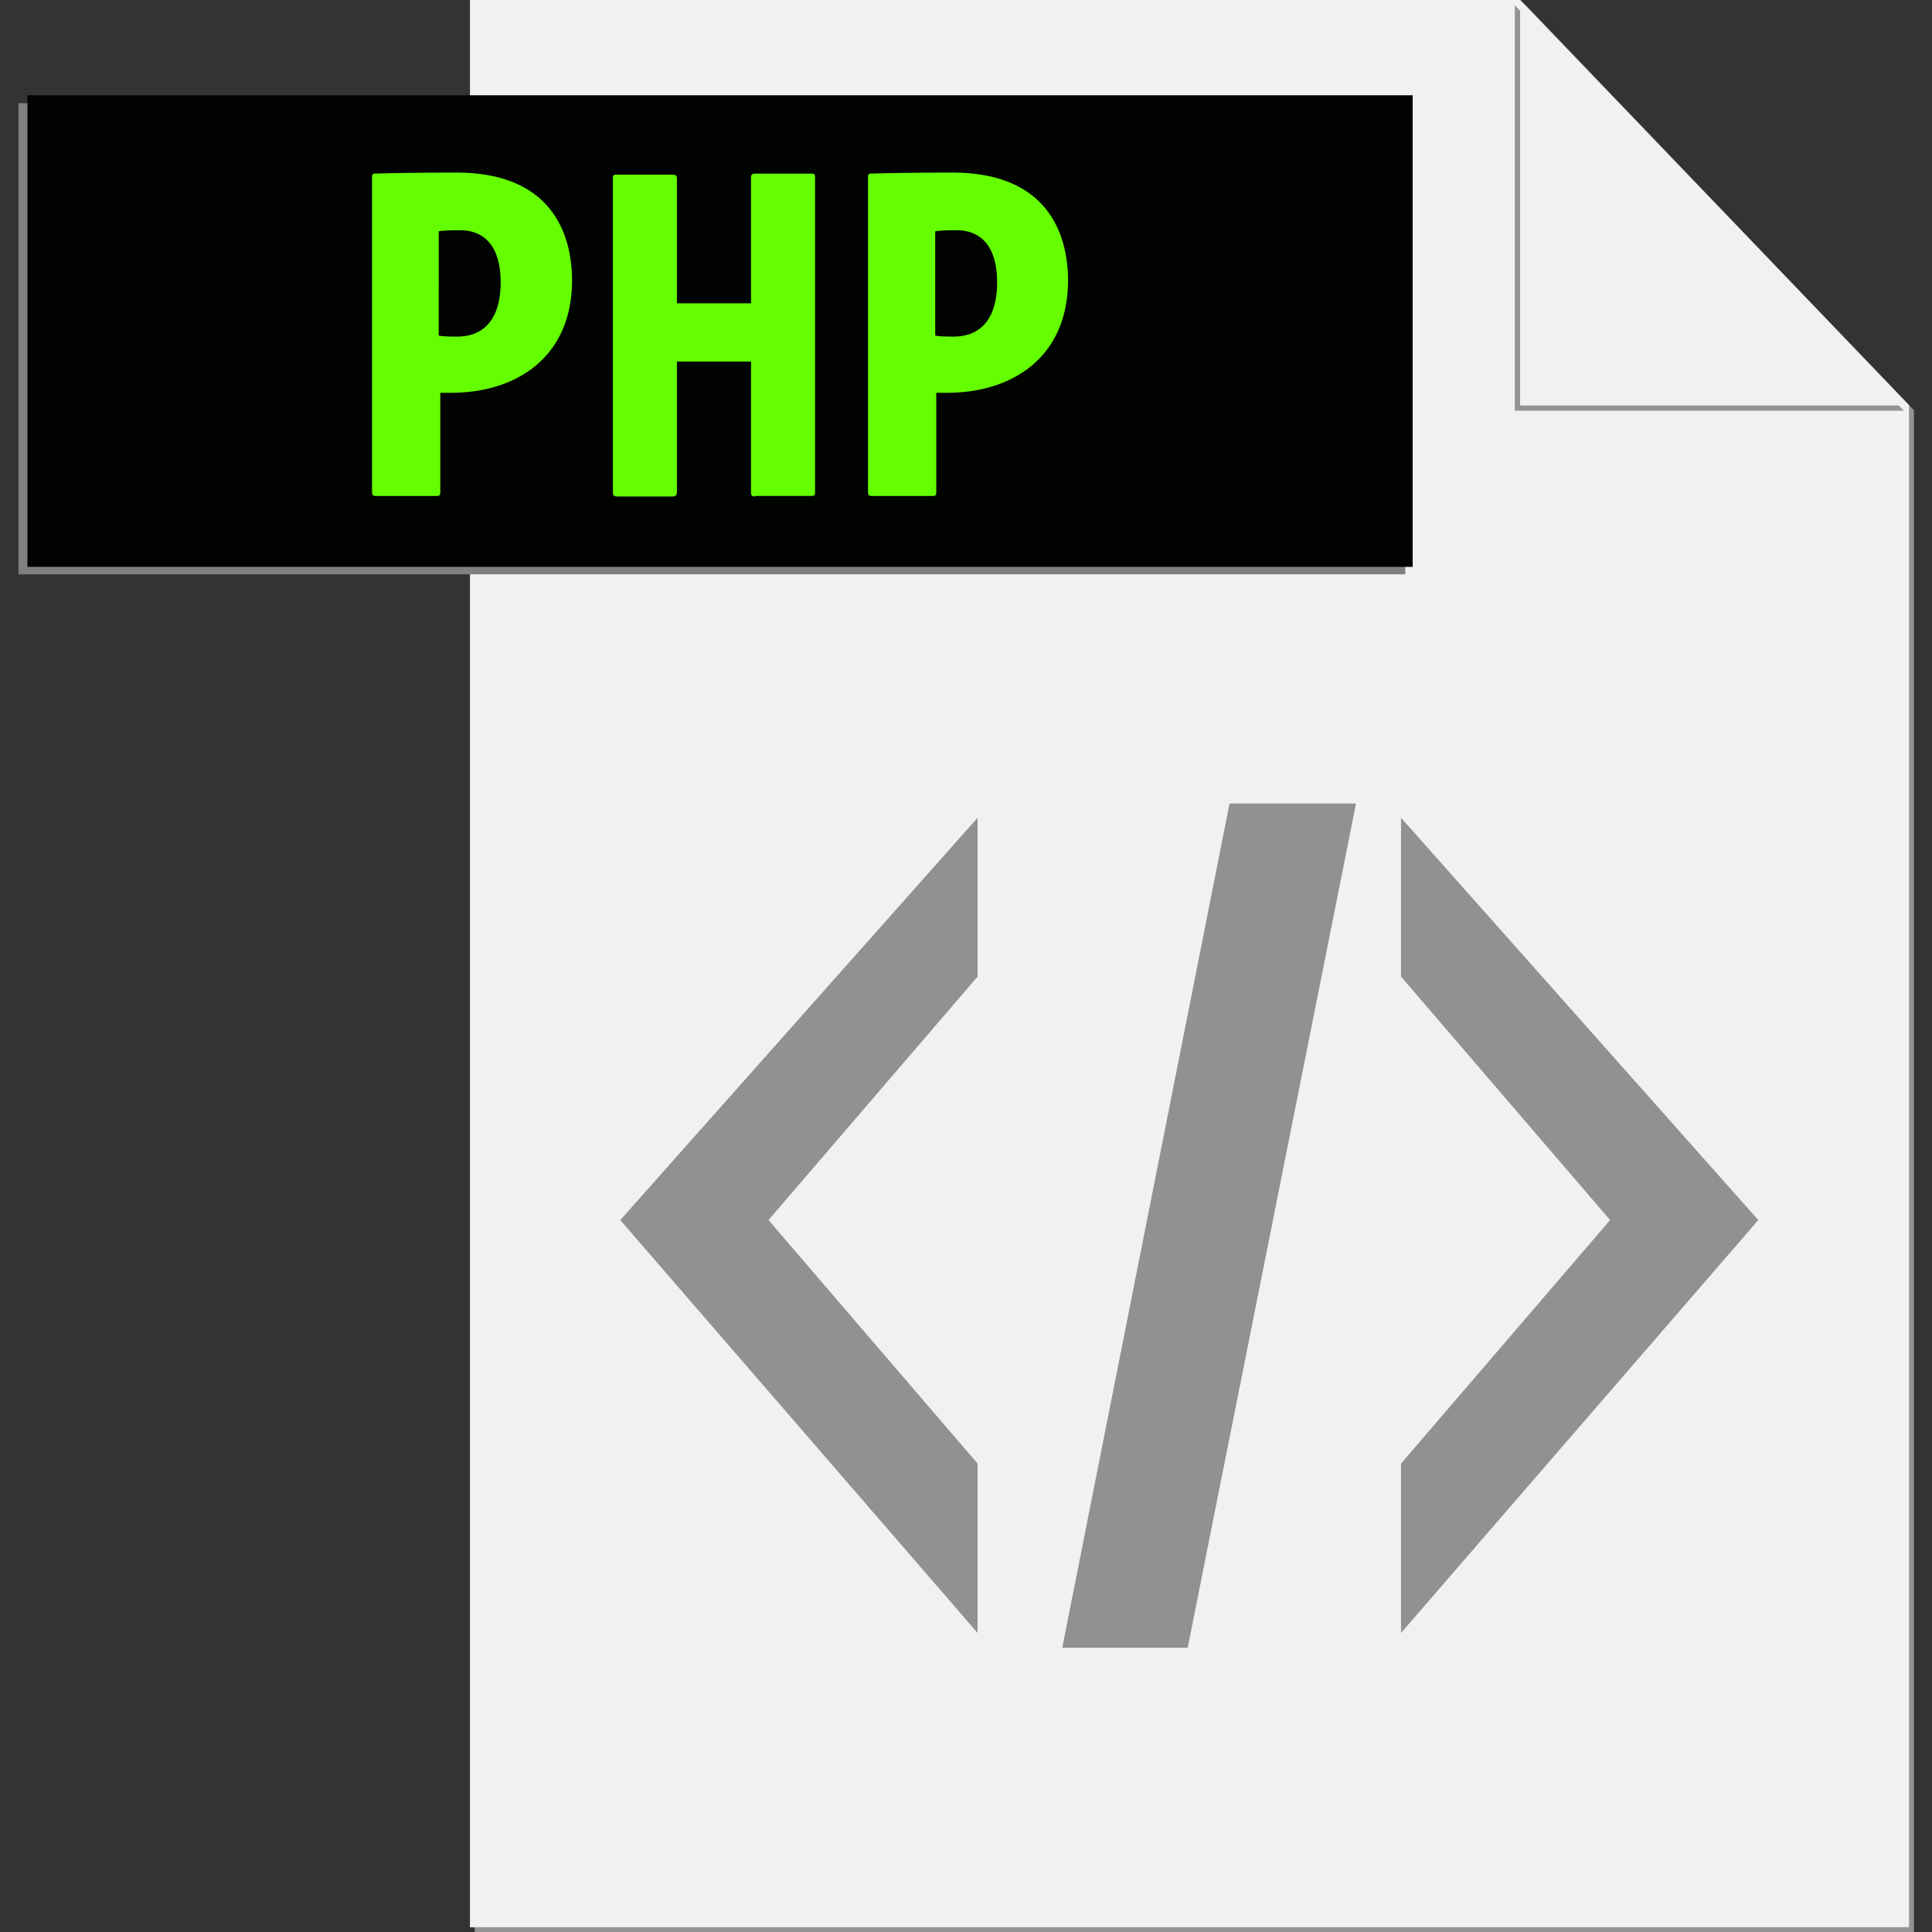
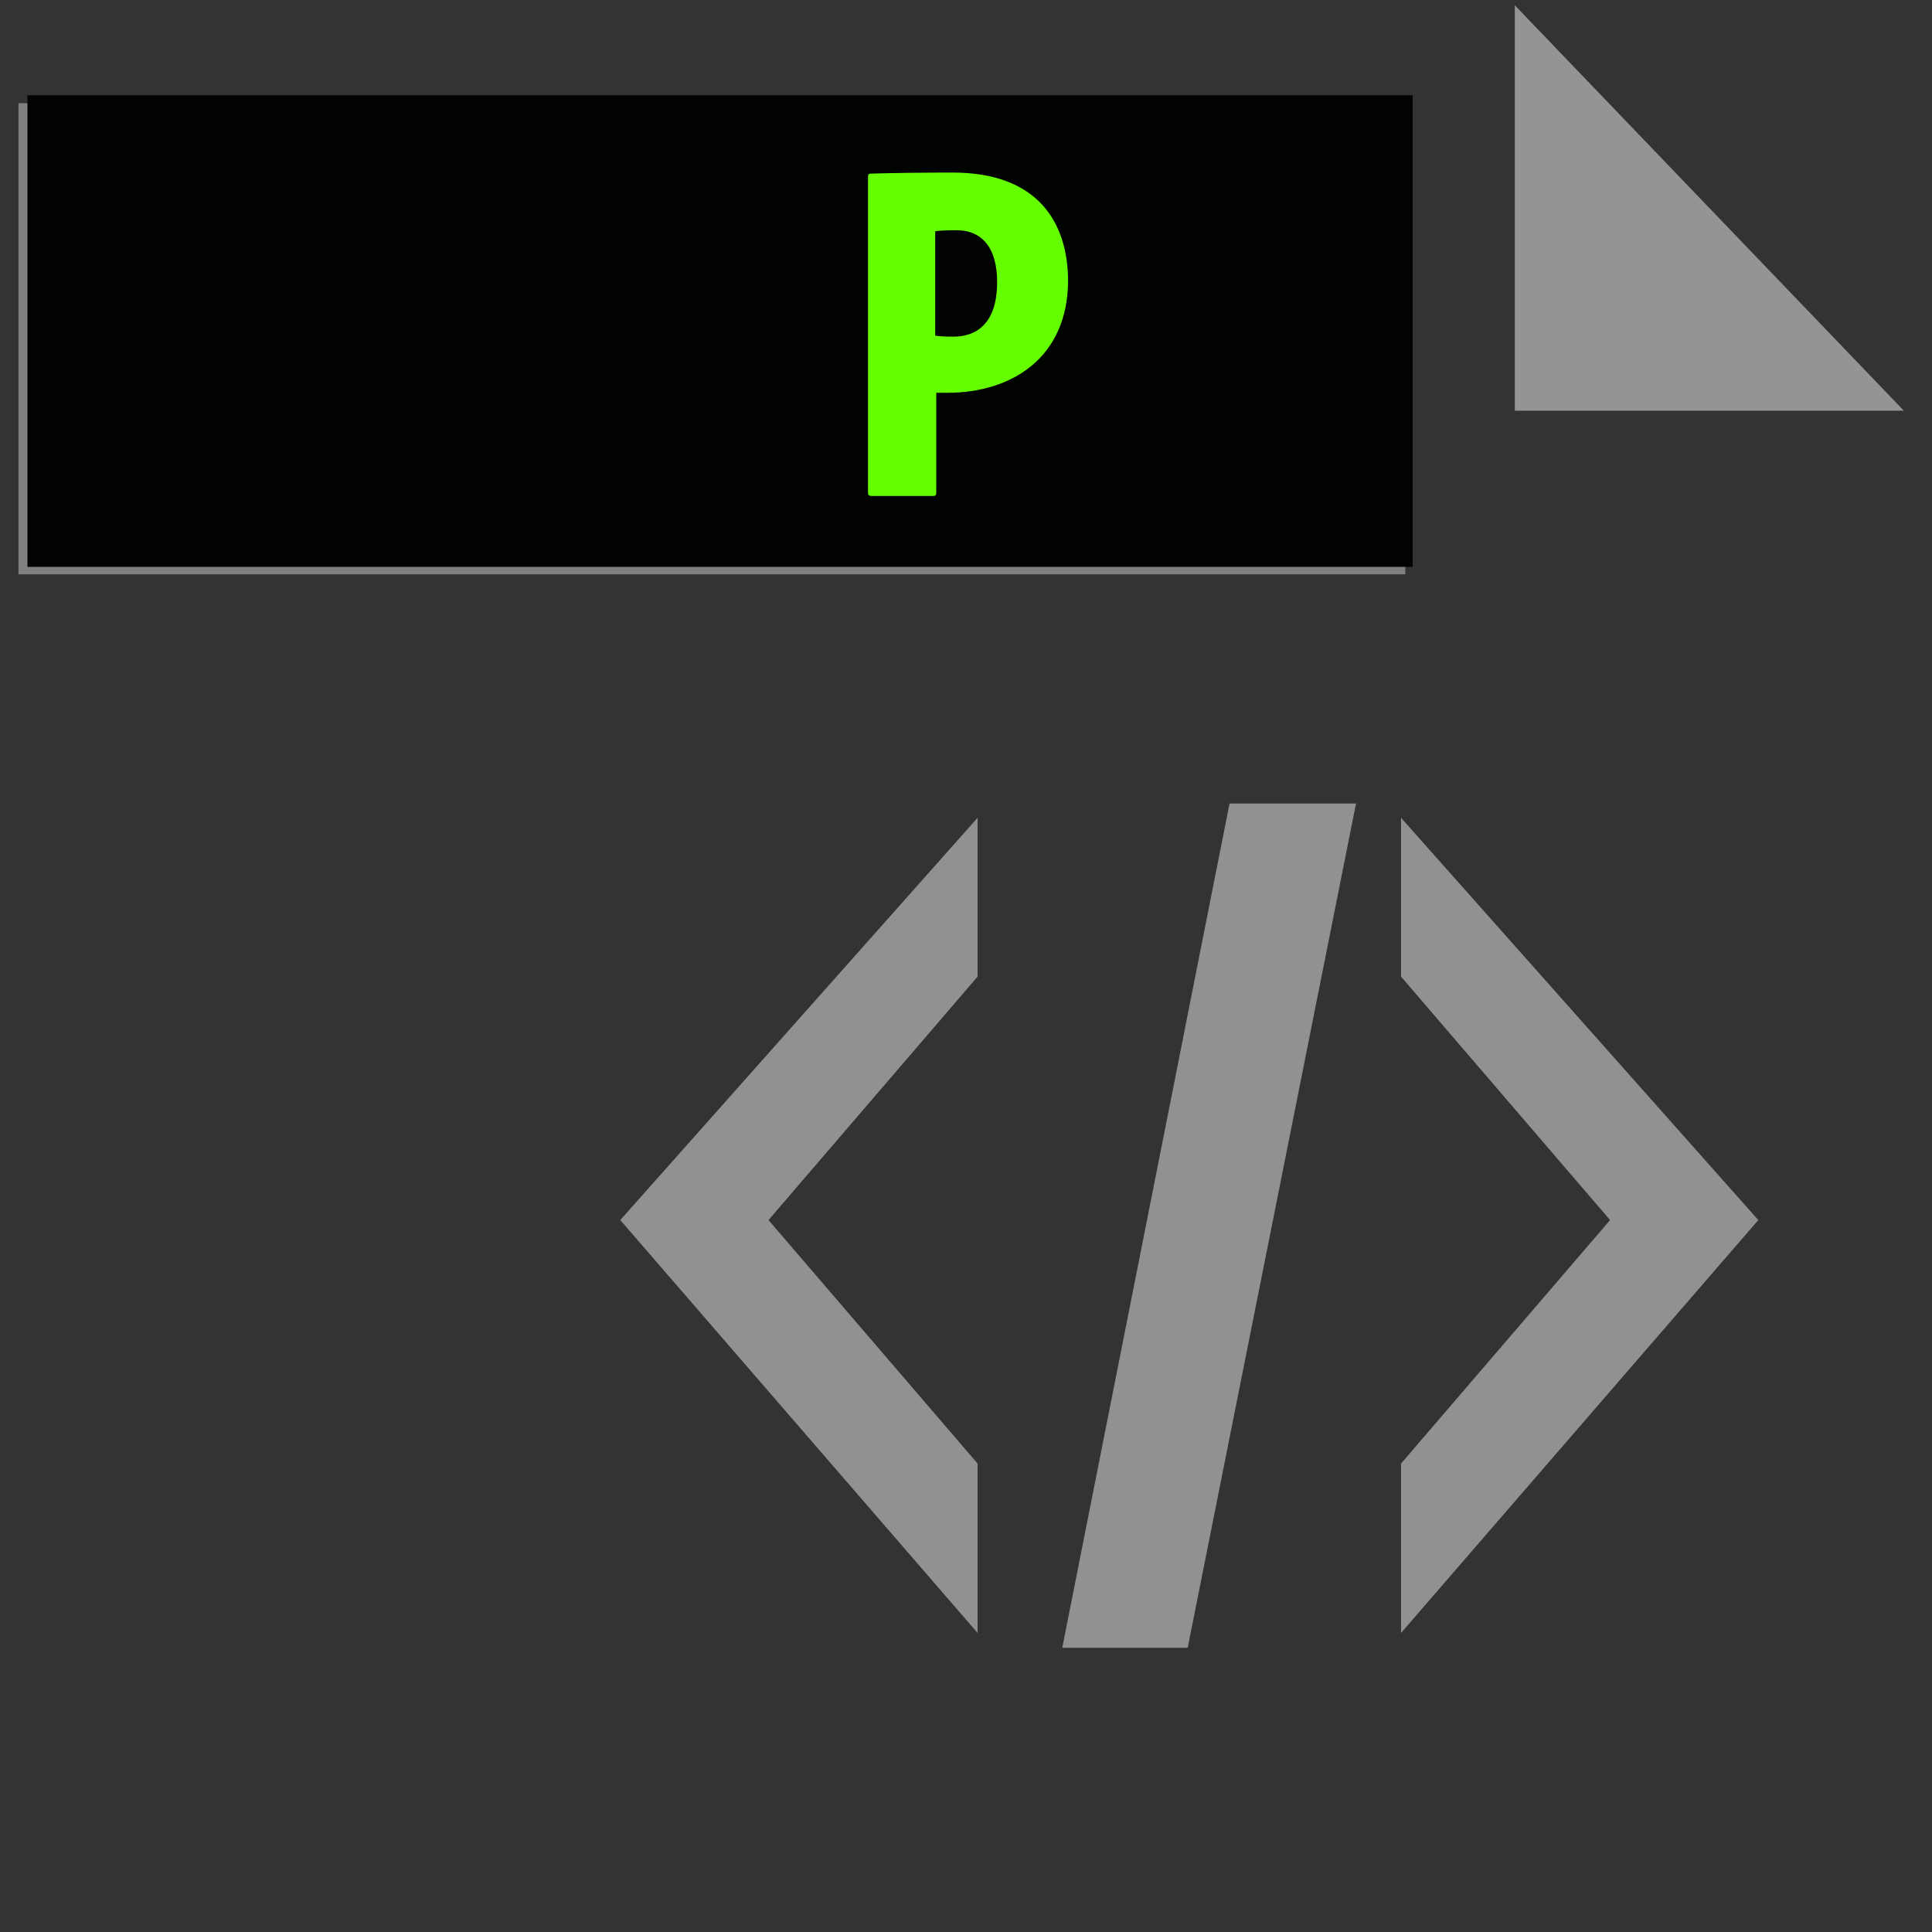
<svg xmlns="http://www.w3.org/2000/svg" version="1.1" id="Layer_1" x="0px" y="0px" viewBox="0 0 512 512" style="enable-background:new 0 0 512 512;" xml:space="preserve">
  <rect x="0" y="0" width="512" height="512" fill="#333333" stroke="none" />
  <style type="text/css">
	.st0{fill:#949494;}
	.st1{fill:#F1F1F1;}
	.st2{fill:#808080;}
	.st3{fill:#010300;}
	.st4{fill:#64FE00;}
	.st5{fill:#919191;}
</style>
  <g id="XMLID_1_">
-     <polyline id="XMLID_19_" class="st0" points="404.25,1.26 404.11,1.26 505.95,107.45 505.95,510.74 125.81,510.74 125.81,512    507.21,512 507.21,108.71 404.25,1.26  " />
-     <polyline id="XMLID_20_" class="st1" points="402.85,0 124.54,0 124.54,510.74 505.95,510.74 505.95,107.45 402.85,0  " />
    <polygon id="XMLID_39_" class="st2" points="121.74,27.35 4.89,27.35 4.89,152.2 121.74,152.2 372.41,152.2 372.41,27.35  " />
    <rect id="XMLID_30_" x="7.27" y="25.25" class="st3" width="367.1" height="124.98" />
    <polygon id="XMLID_44_" class="st0" points="401.44,1.4 401.44,108.85 504.55,108.85  " />
-     <polygon id="XMLID_21_" class="st1" points="402.85,0 402.85,107.45 505.95,107.45  " />
    <g id="XMLID_2_">
      <g id="XMLID_120_">
-         <path id="XMLID_126_" class="st4" d="M98.59,46.99c0-0.7,0.14-0.98,0.7-0.98c4.35-0.14,13.05-0.28,21.74-0.28     c22.58,0,30.44,13.19,30.58,28.48c0,20.76-15.15,29.88-31.98,29.88c-3.23,0-2.1,0-2.95,0v26.37c0,0.84-0.28,0.98-0.84,0.98H99.43     c-0.56,0-0.84-0.28-0.84-0.98L98.59,46.99L98.59,46.99z M116.27,88.93c0.56,0.14,1.68,0.28,4.91,0.28     c5.89,0,11.5-3.37,11.5-14.45c0-8.84-3.79-13.75-10.8-13.75c-2.95,0-5.05,0.14-5.61,0.28V88.93z" />
-         <path id="XMLID_124_" class="st4" d="M200.15,131.58c-0.84,0-1.12-0.28-1.12-0.98V95.81h-19.64v34.65c0,0.84-0.42,1.12-1.26,1.12     h-14.45c-0.98,0-1.26-0.28-1.26-1.12V47.27c0-0.98,0.28-0.98,1.12-0.98h14.59c0.84,0,1.26,0.14,1.26,0.98v33.1h19.64V46.99     c0-0.7,0.28-0.98,1.12-0.98h15.01c0.56,0,0.84,0.14,0.84,0.98v83.46c0,0.84-0.28,0.98-0.98,0.98h-14.87V131.58z" />
        <path id="XMLID_121_" class="st4" d="M230.03,46.99c0-0.7,0.14-0.98,0.7-0.98c4.35-0.14,13.05-0.28,21.74-0.28     c22.58,0,30.44,13.19,30.58,28.48c0,20.76-15.15,29.88-31.98,29.88c-3.23,0-2.1,0-2.95,0v26.37c0,0.84-0.28,0.98-0.84,0.98     h-16.41c-0.56,0-0.84-0.28-0.84-0.98L230.03,46.99L230.03,46.99z M247.84,88.93c0.56,0.14,1.68,0.28,4.91,0.28     c5.89,0,11.5-3.37,11.5-14.45c0-8.84-3.79-13.75-10.8-13.75c-2.95,0-5.05,0.14-5.61,0.28V88.93z" />
      </g>
    </g>
    <g id="XMLID_37_">
      <polygon id="XMLID_35_" class="st5" points="259.07,216.72 259.07,258.81 203.66,323.33 259.07,387.86 259.07,432.75     164.38,323.33   " />
      <polygon id="XMLID_38_" class="st5" points="371.29,216.72 371.29,258.81 426.69,323.33 371.29,387.86 371.29,432.75     465.97,323.33   " />
      <polygon id="XMLID_36_" class="st5" points="314.75,436.67 281.51,436.67 325.84,212.94 359.36,212.94   " />
    </g>
  </g>
</svg>